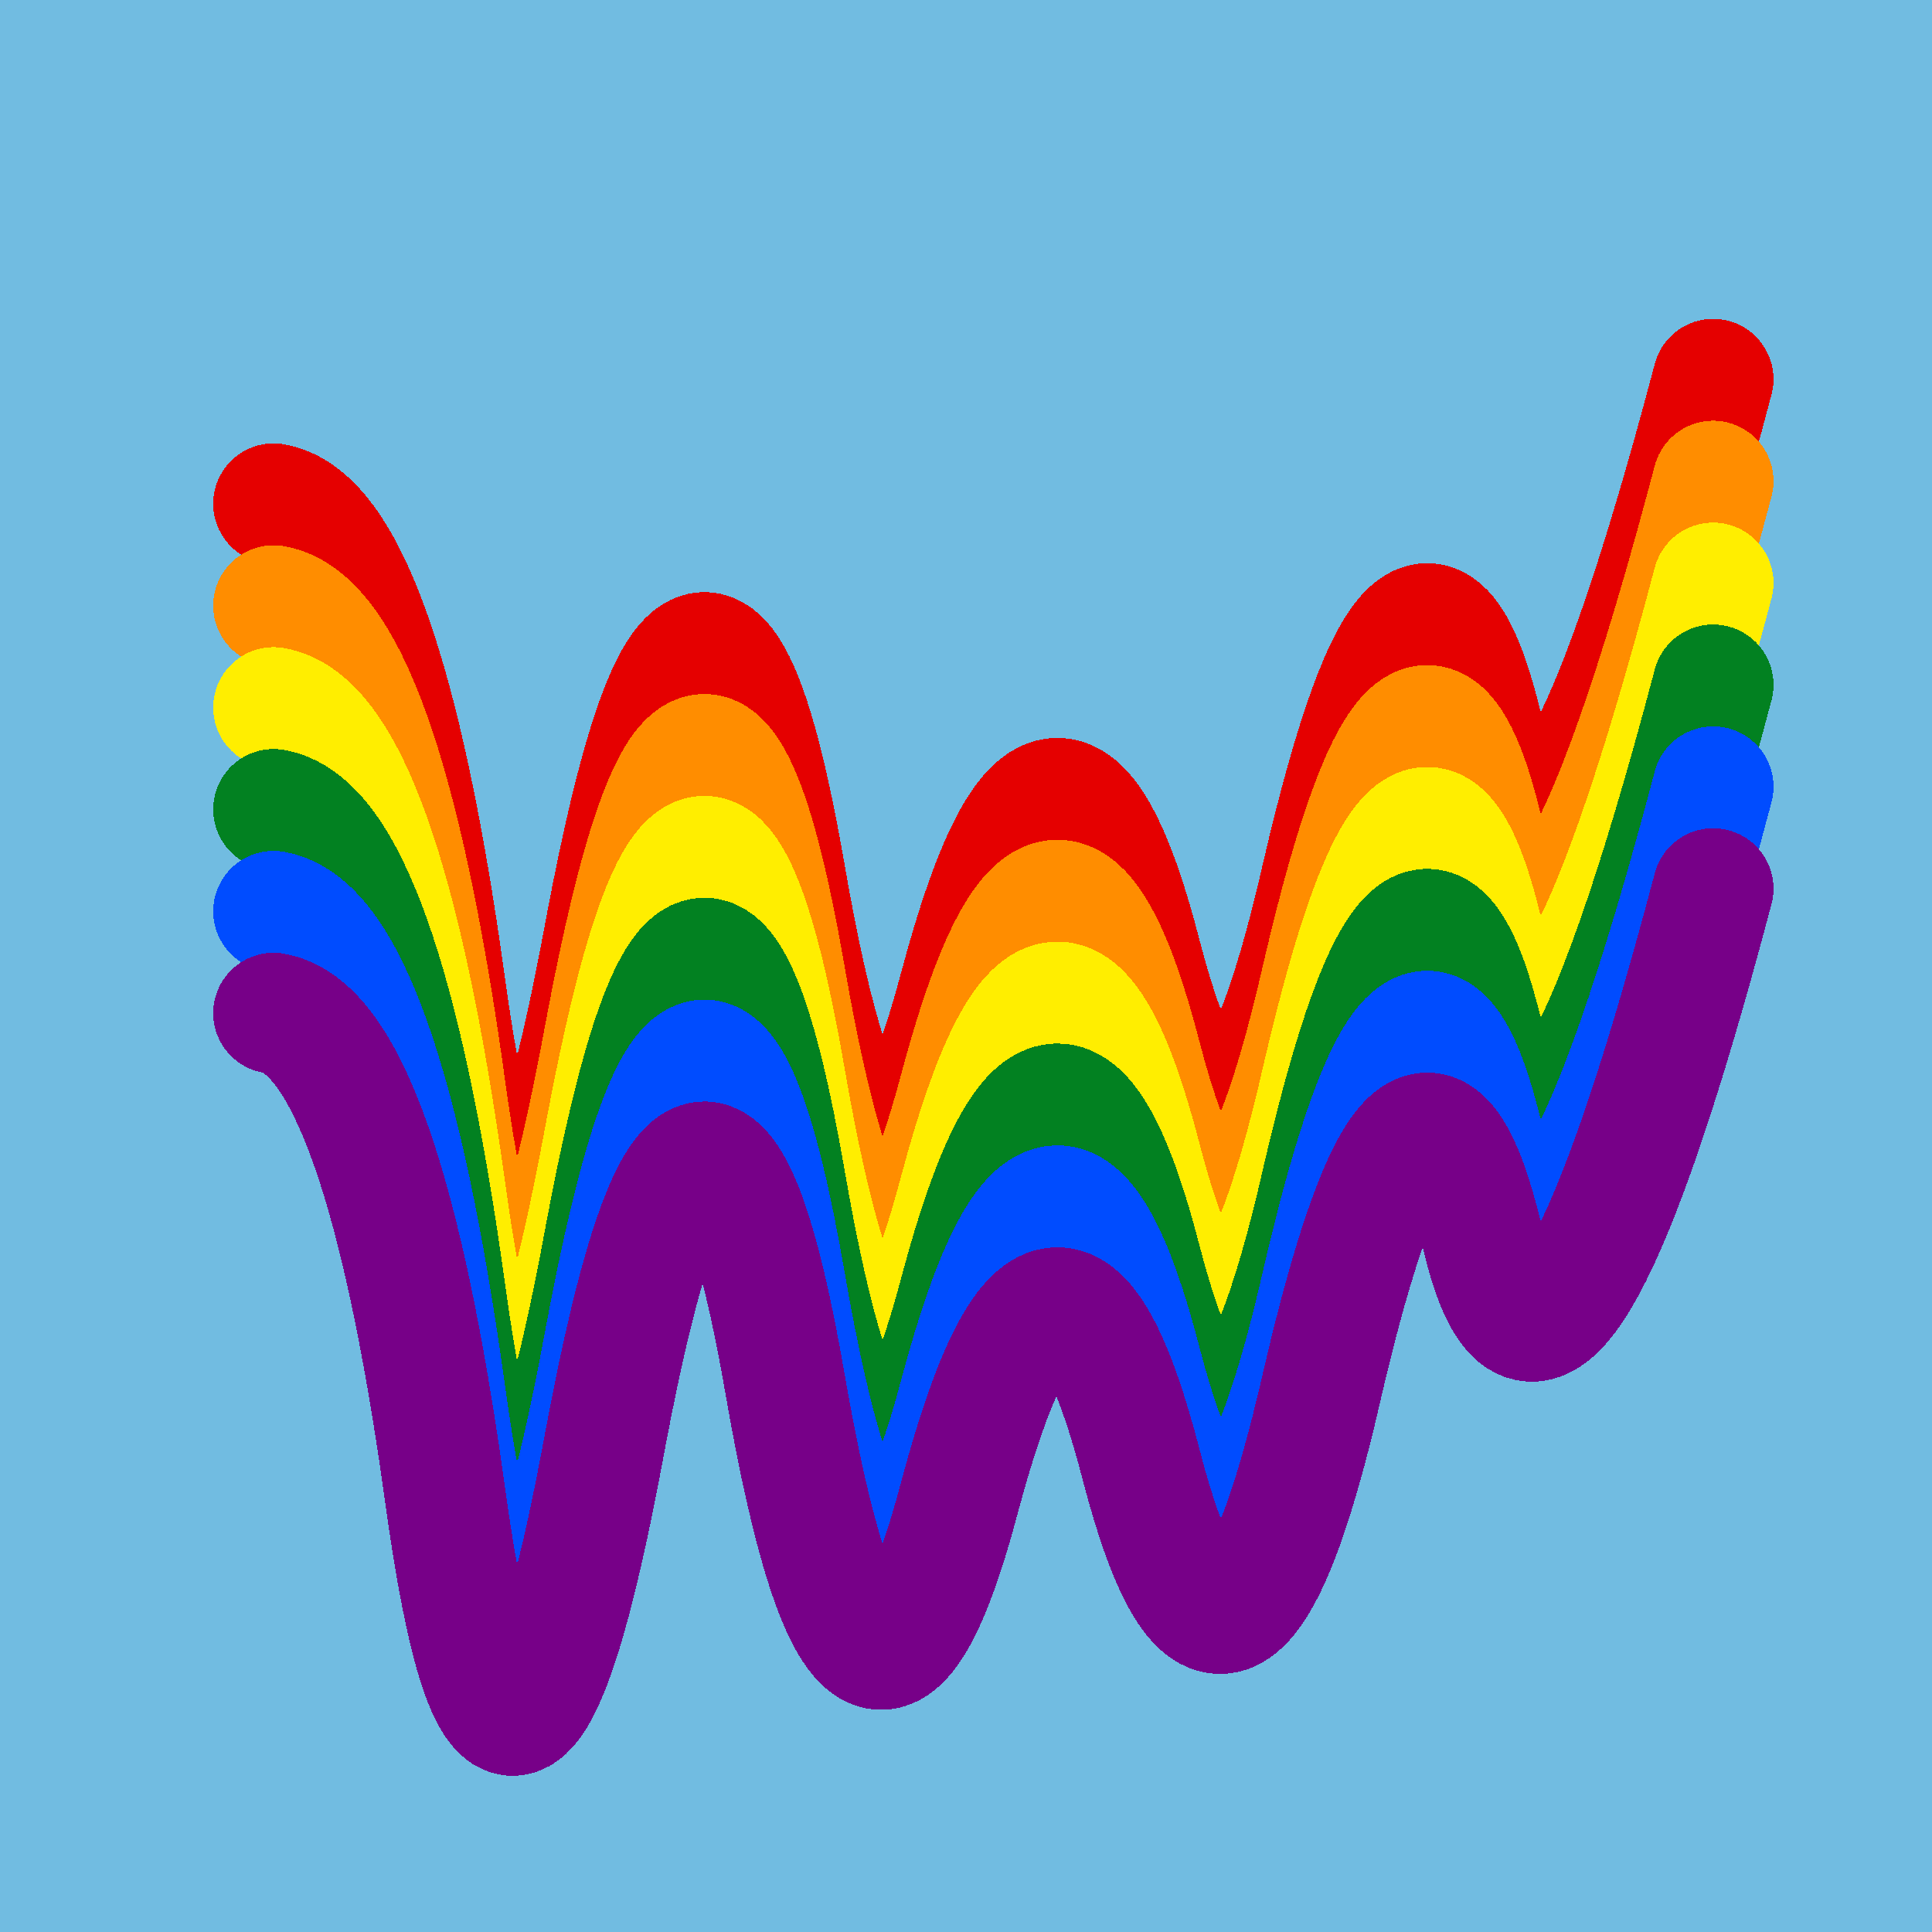
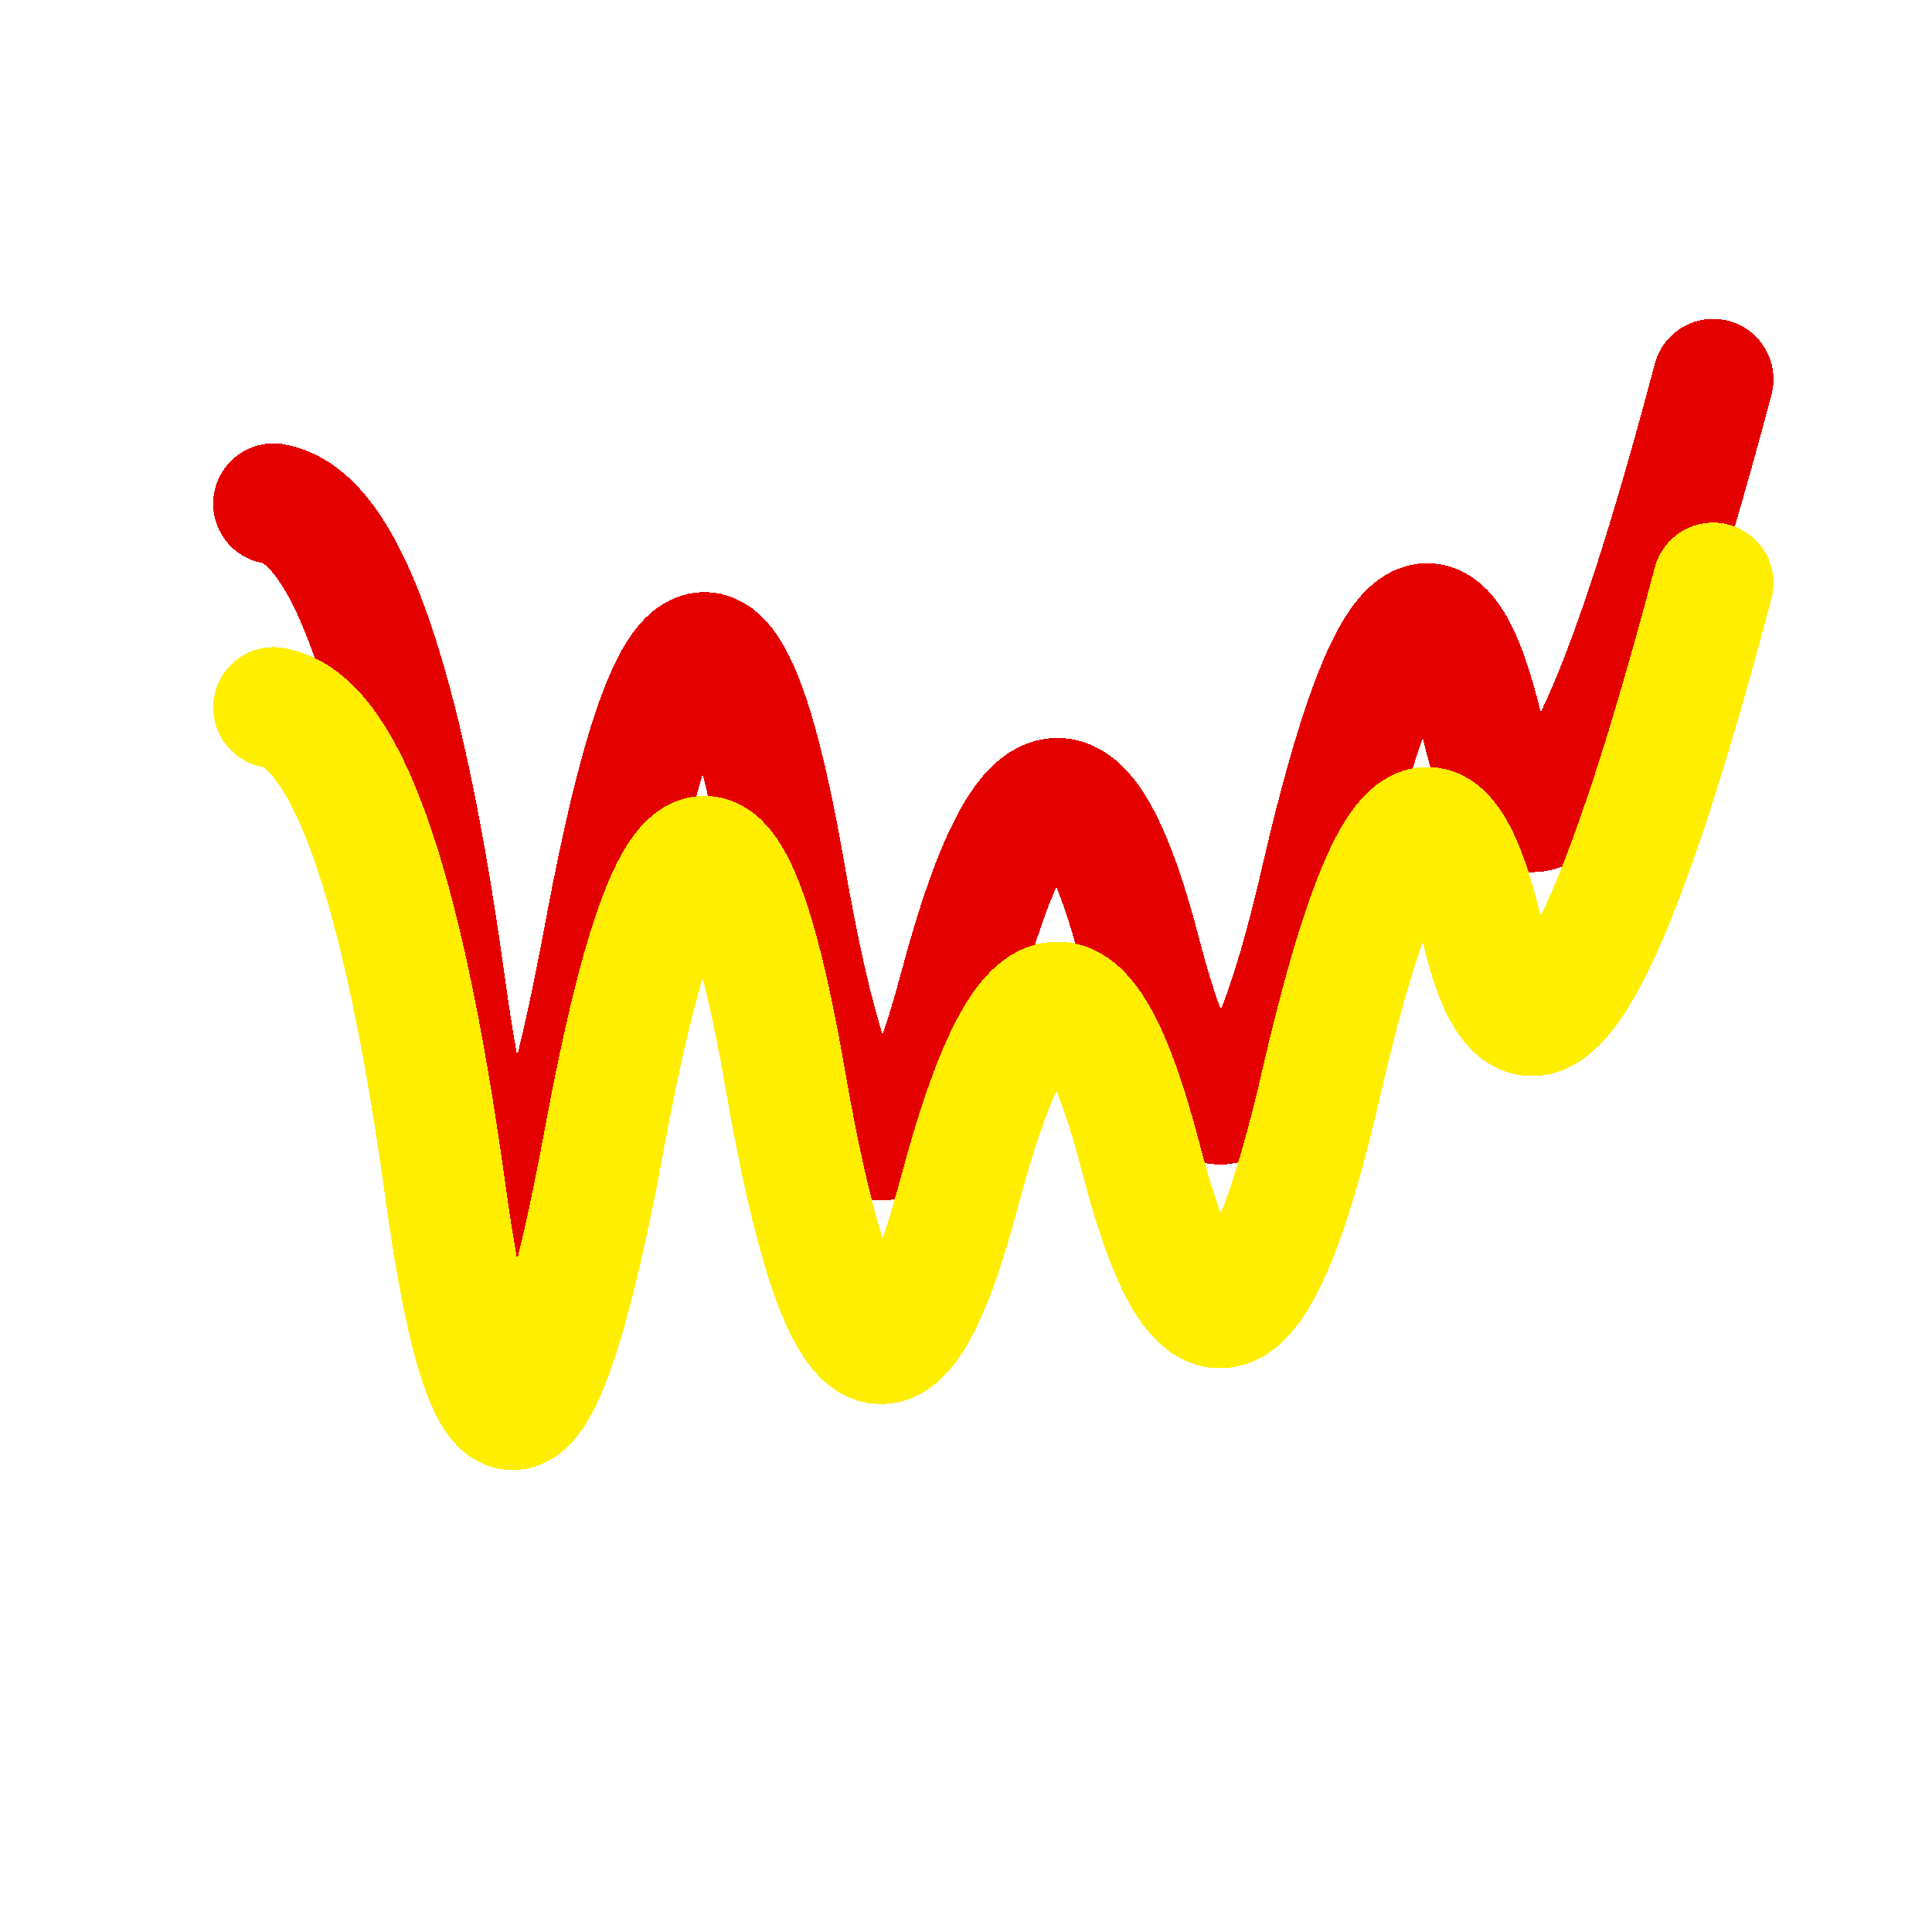
<svg xmlns="http://www.w3.org/2000/svg" width="1024" height="1024" viewBox="0 0 1024 1024" shape-rendering="crispEdges">
-   <rect width="1024" height="1024" fill="#71BCE1" />
  <path d="M145,267 Q202,277,236,523,270,770,321,492,373,215,416,463,459,712,509,522,560,332,605,507,651,683,701,463,752,244,786,387,821,530,908,201" fill="transparent" stroke="#E50000" stroke-width="64" stroke-linecap="round" transform="translate(0,0)" />
-   <path d="M145,267 Q202,277,236,523,270,770,321,492,373,215,416,463,459,712,509,522,560,332,605,507,651,683,701,463,752,244,786,387,821,530,908,201" fill="transparent" stroke="#FF8D00" stroke-width="64" stroke-linecap="round" transform="translate(0,54)" />
  <path d="M145,267 Q202,277,236,523,270,770,321,492,373,215,416,463,459,712,509,522,560,332,605,507,651,683,701,463,752,244,786,387,821,530,908,201" fill="transparent" stroke="#FFEE00" stroke-width="64" stroke-linecap="round" transform="translate(0,108)" />
-   <path d="M145,267 Q202,277,236,523,270,770,321,492,373,215,416,463,459,712,509,522,560,332,605,507,651,683,701,463,752,244,786,387,821,530,908,201" fill="transparent" stroke="#028121" stroke-width="64" stroke-linecap="round" transform="translate(0,162)" />
-   <path d="M145,267 Q202,277,236,523,270,770,321,492,373,215,416,463,459,712,509,522,560,332,605,507,651,683,701,463,752,244,786,387,821,530,908,201" fill="transparent" stroke="#004CFF" stroke-width="64" stroke-linecap="round" transform="translate(0,216)" />
-   <path d="M145,267 Q202,277,236,523,270,770,321,492,373,215,416,463,459,712,509,522,560,332,605,507,651,683,701,463,752,244,786,387,821,530,908,201" fill="transparent" stroke="#770088" stroke-width="64" stroke-linecap="round" transform="translate(0,270)" />
</svg>